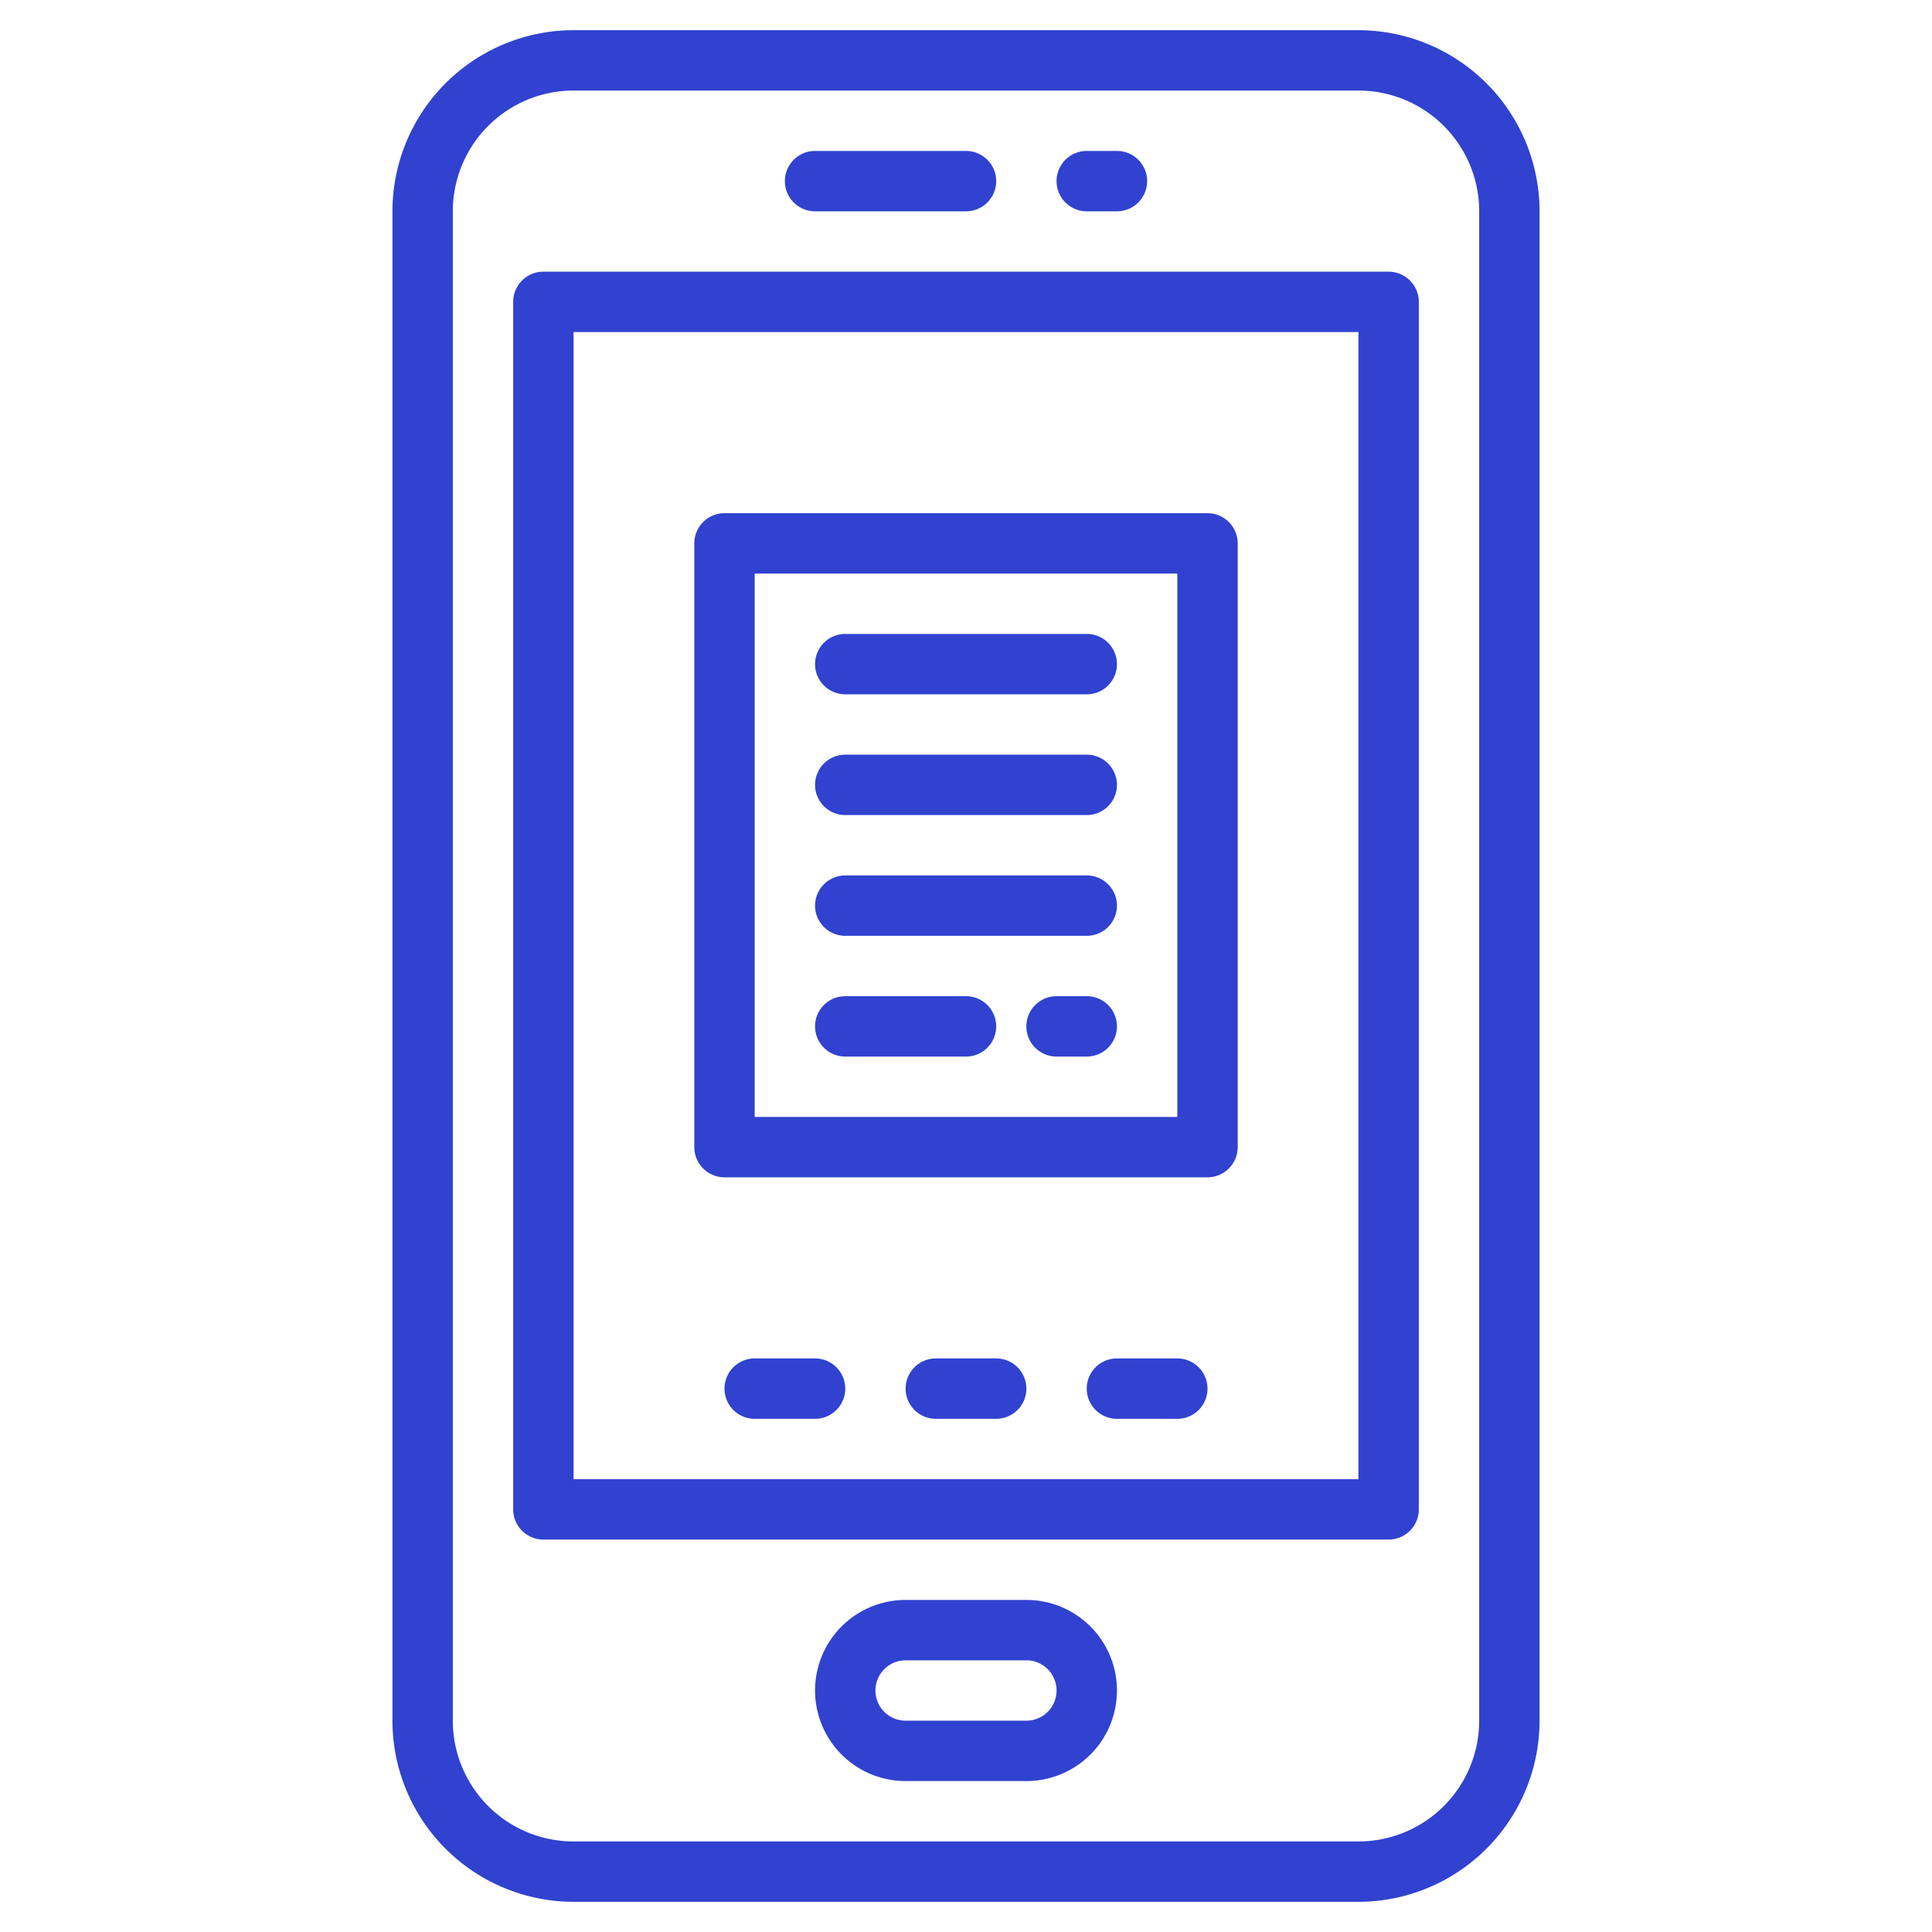
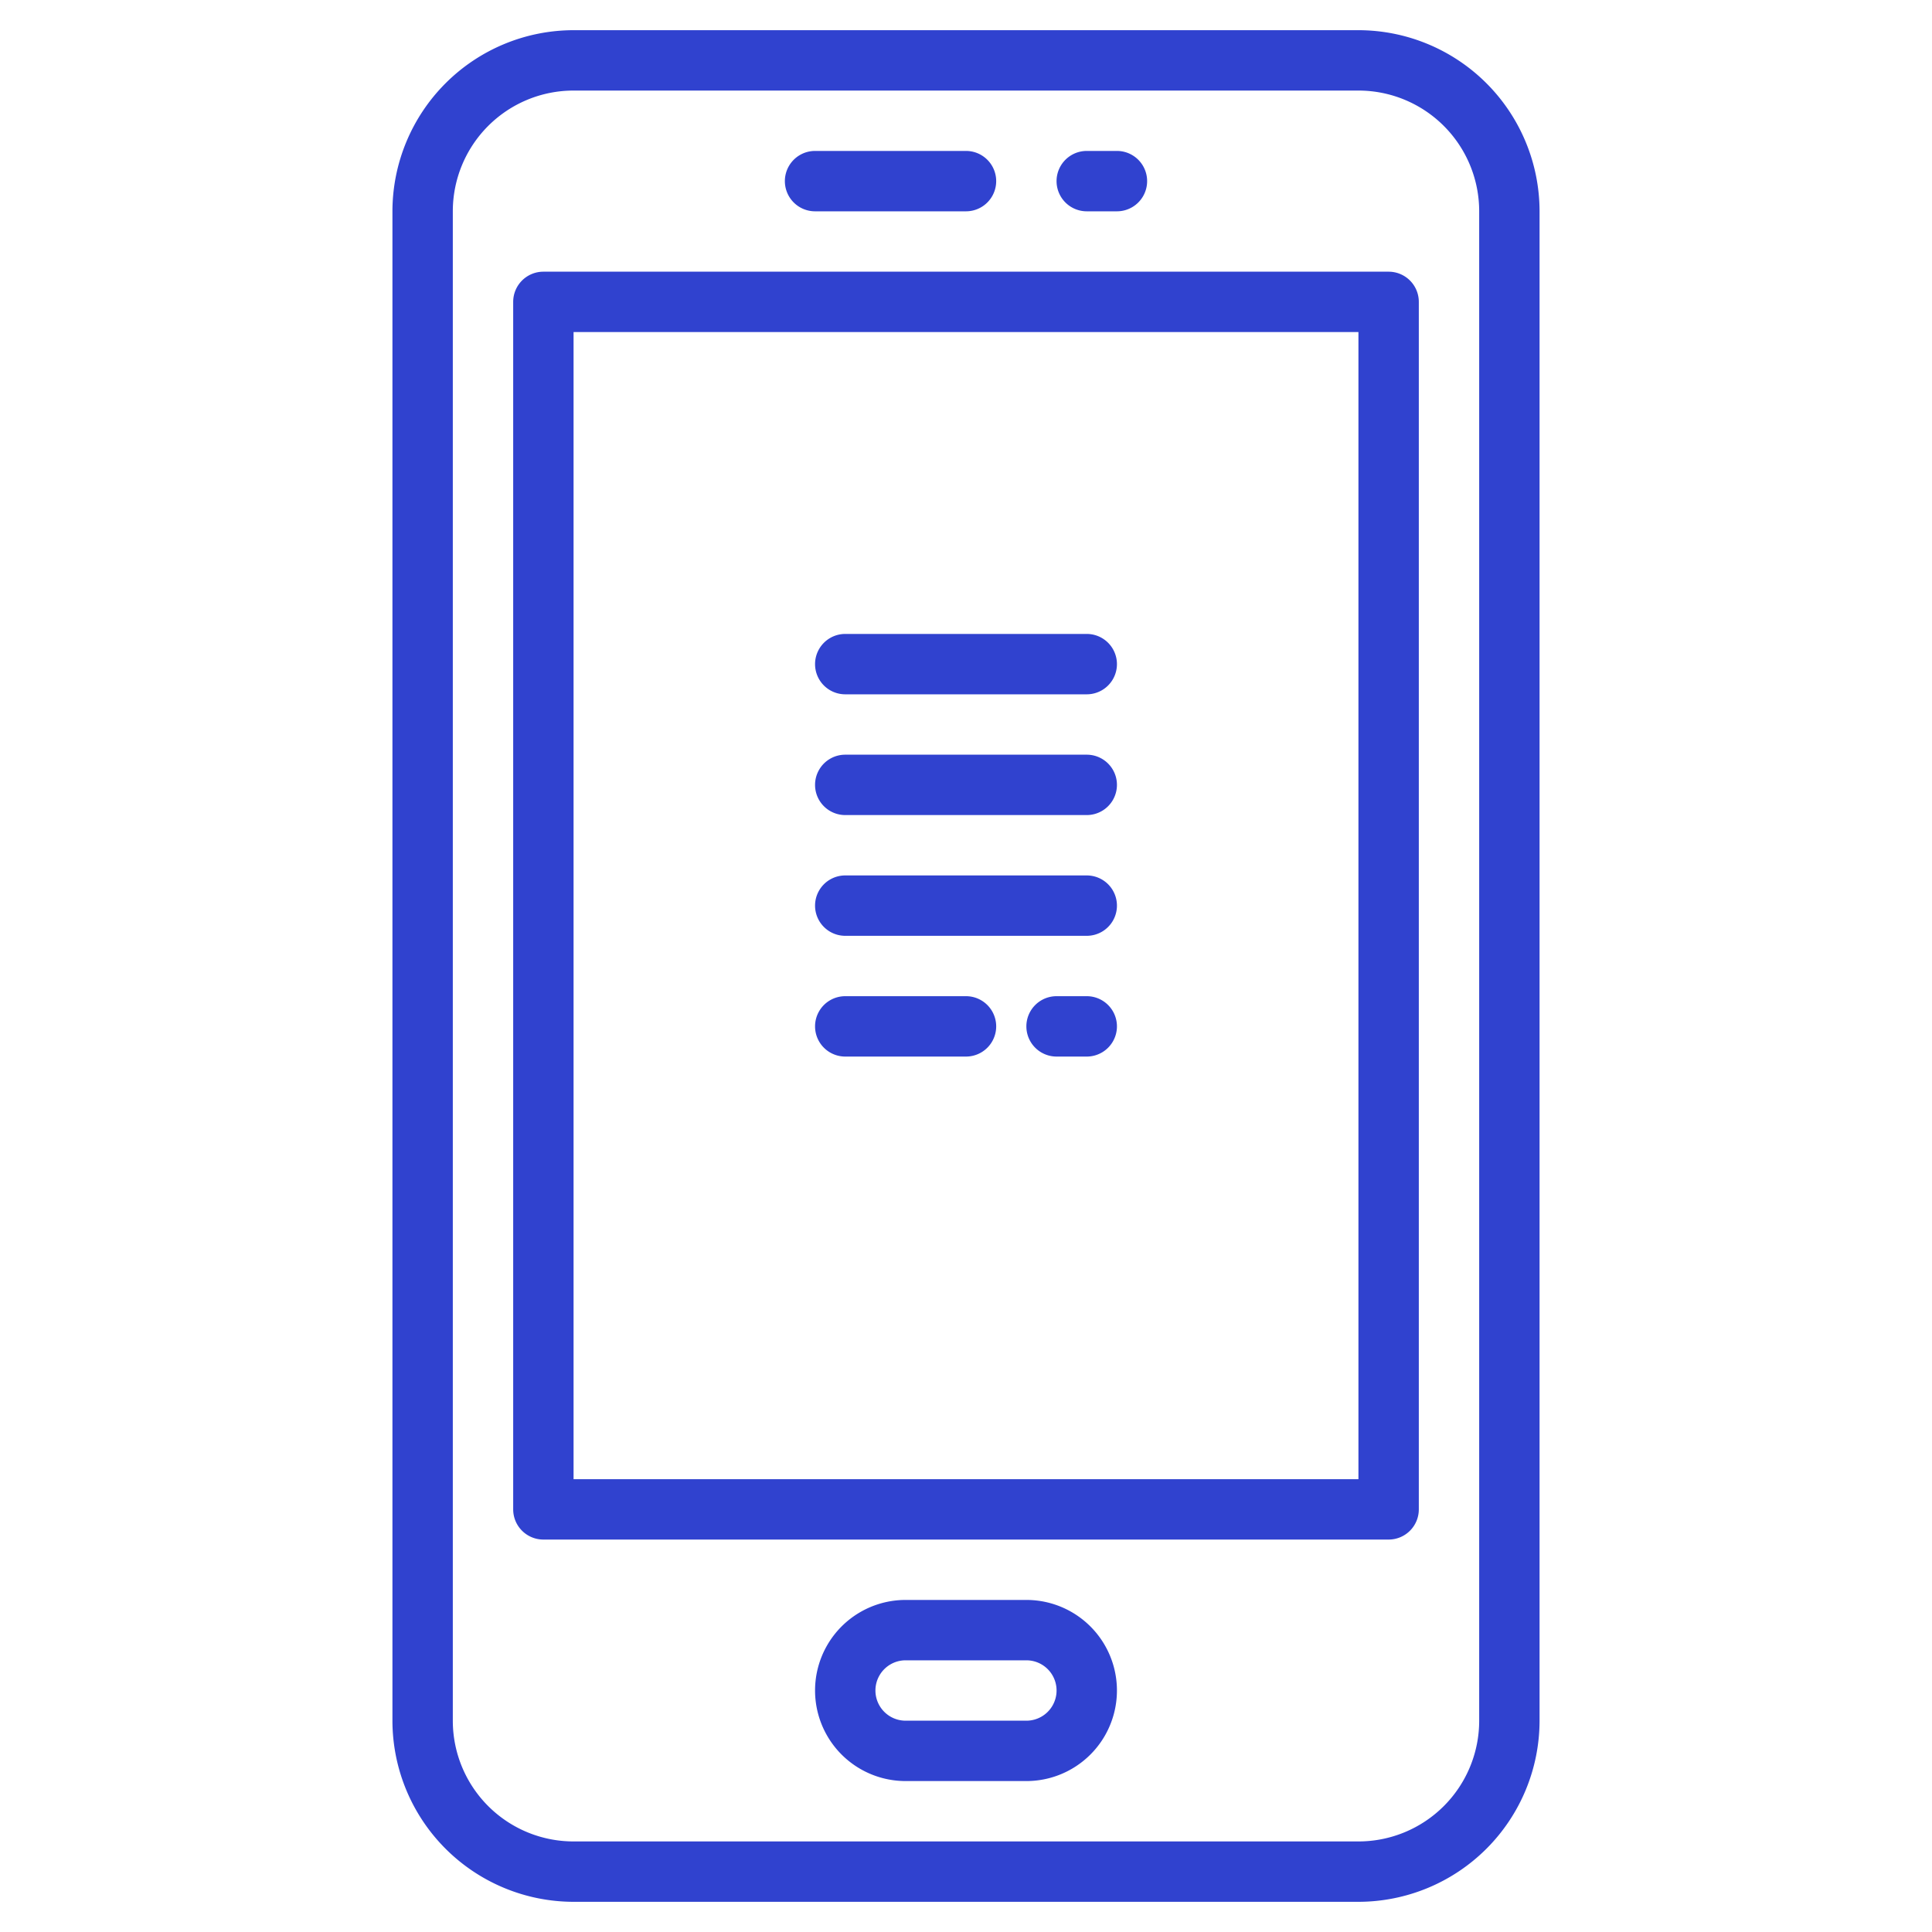
<svg xmlns="http://www.w3.org/2000/svg" width="512" height="512" x="0" y="0" viewBox="0 0 64 64" style="enable-background:new 0 0 512 512" xml:space="preserve" class="">
  <g>
    <path d="M45 1H19a6.006 6.006 0 0 0-6 6v50a6.006 6.006 0 0 0 6 6h26a6.006 6.006 0 0 0 6-6V7a6.006 6.006 0 0 0-6-6zm4 56a4 4 0 0 1-4 4H19a4 4 0 0 1-4-4V7a4 4 0 0 1 4-4h26a4 4 0 0 1 4 4z" fill="#3042cf" opacity="1" data-original="#000000" class="" />
    <path d="M46 9H18a1 1 0 0 0-1 1v40a1 1 0 0 0 1 1h28a1 1 0 0 0 1-1V10a1 1 0 0 0-1-1zm-1 40H19V11h26zM27 7h5a1 1 0 0 0 0-2h-5a1 1 0 0 0 0 2zM34 53h-4a3 3 0 0 0 0 6h4a3 3 0 0 0 0-6zm0 4h-4a1 1 0 0 1 0-2h4a1 1 0 0 1 0 2zM36 7h1a1 1 0 0 0 0-2h-1a1 1 0 0 0 0 2z" fill="#3042cf" opacity="1" data-original="#000000" class="" />
-     <path d="M33 45h-2a1 1 0 0 0 0 2h2a1 1 0 0 0 0-2zM39 45h-2a1 1 0 0 0 0 2h2a1 1 0 0 0 0-2zM27 45h-2a1 1 0 0 0 0 2h2a1 1 0 0 0 0-2zM24 39h16a1 1 0 0 0 1-1V18a1 1 0 0 0-1-1H24a1 1 0 0 0-1 1v20a1 1 0 0 0 1 1zm1-20h14v18H25z" fill="#3042cf" opacity="1" data-original="#000000" class="" />
-     <path d="M36 21h-8a1 1 0 0 0 0 2h8a1 1 0 0 0 0-2zM36 25h-8a1 1 0 0 0 0 2h8a1 1 0 0 0 0-2zM36 29h-8a1 1 0 0 0 0 2h8a1 1 0 0 0 0-2zM32 33h-4a1 1 0 0 0 0 2h4a1 1 0 0 0 0-2zM36 33h-1a1 1 0 0 0 0 2h1a1 1 0 0 0 0-2z" fill="#3042cf" opacity="1" data-original="#000000" class="" />
+     <path d="M36 21h-8a1 1 0 0 0 0 2h8a1 1 0 0 0 0-2zM36 25h-8a1 1 0 0 0 0 2h8a1 1 0 0 0 0-2zM36 29h-8a1 1 0 0 0 0 2h8a1 1 0 0 0 0-2M32 33h-4a1 1 0 0 0 0 2h4a1 1 0 0 0 0-2zM36 33h-1a1 1 0 0 0 0 2h1a1 1 0 0 0 0-2z" fill="#3042cf" opacity="1" data-original="#000000" class="" />
  </g>
</svg>